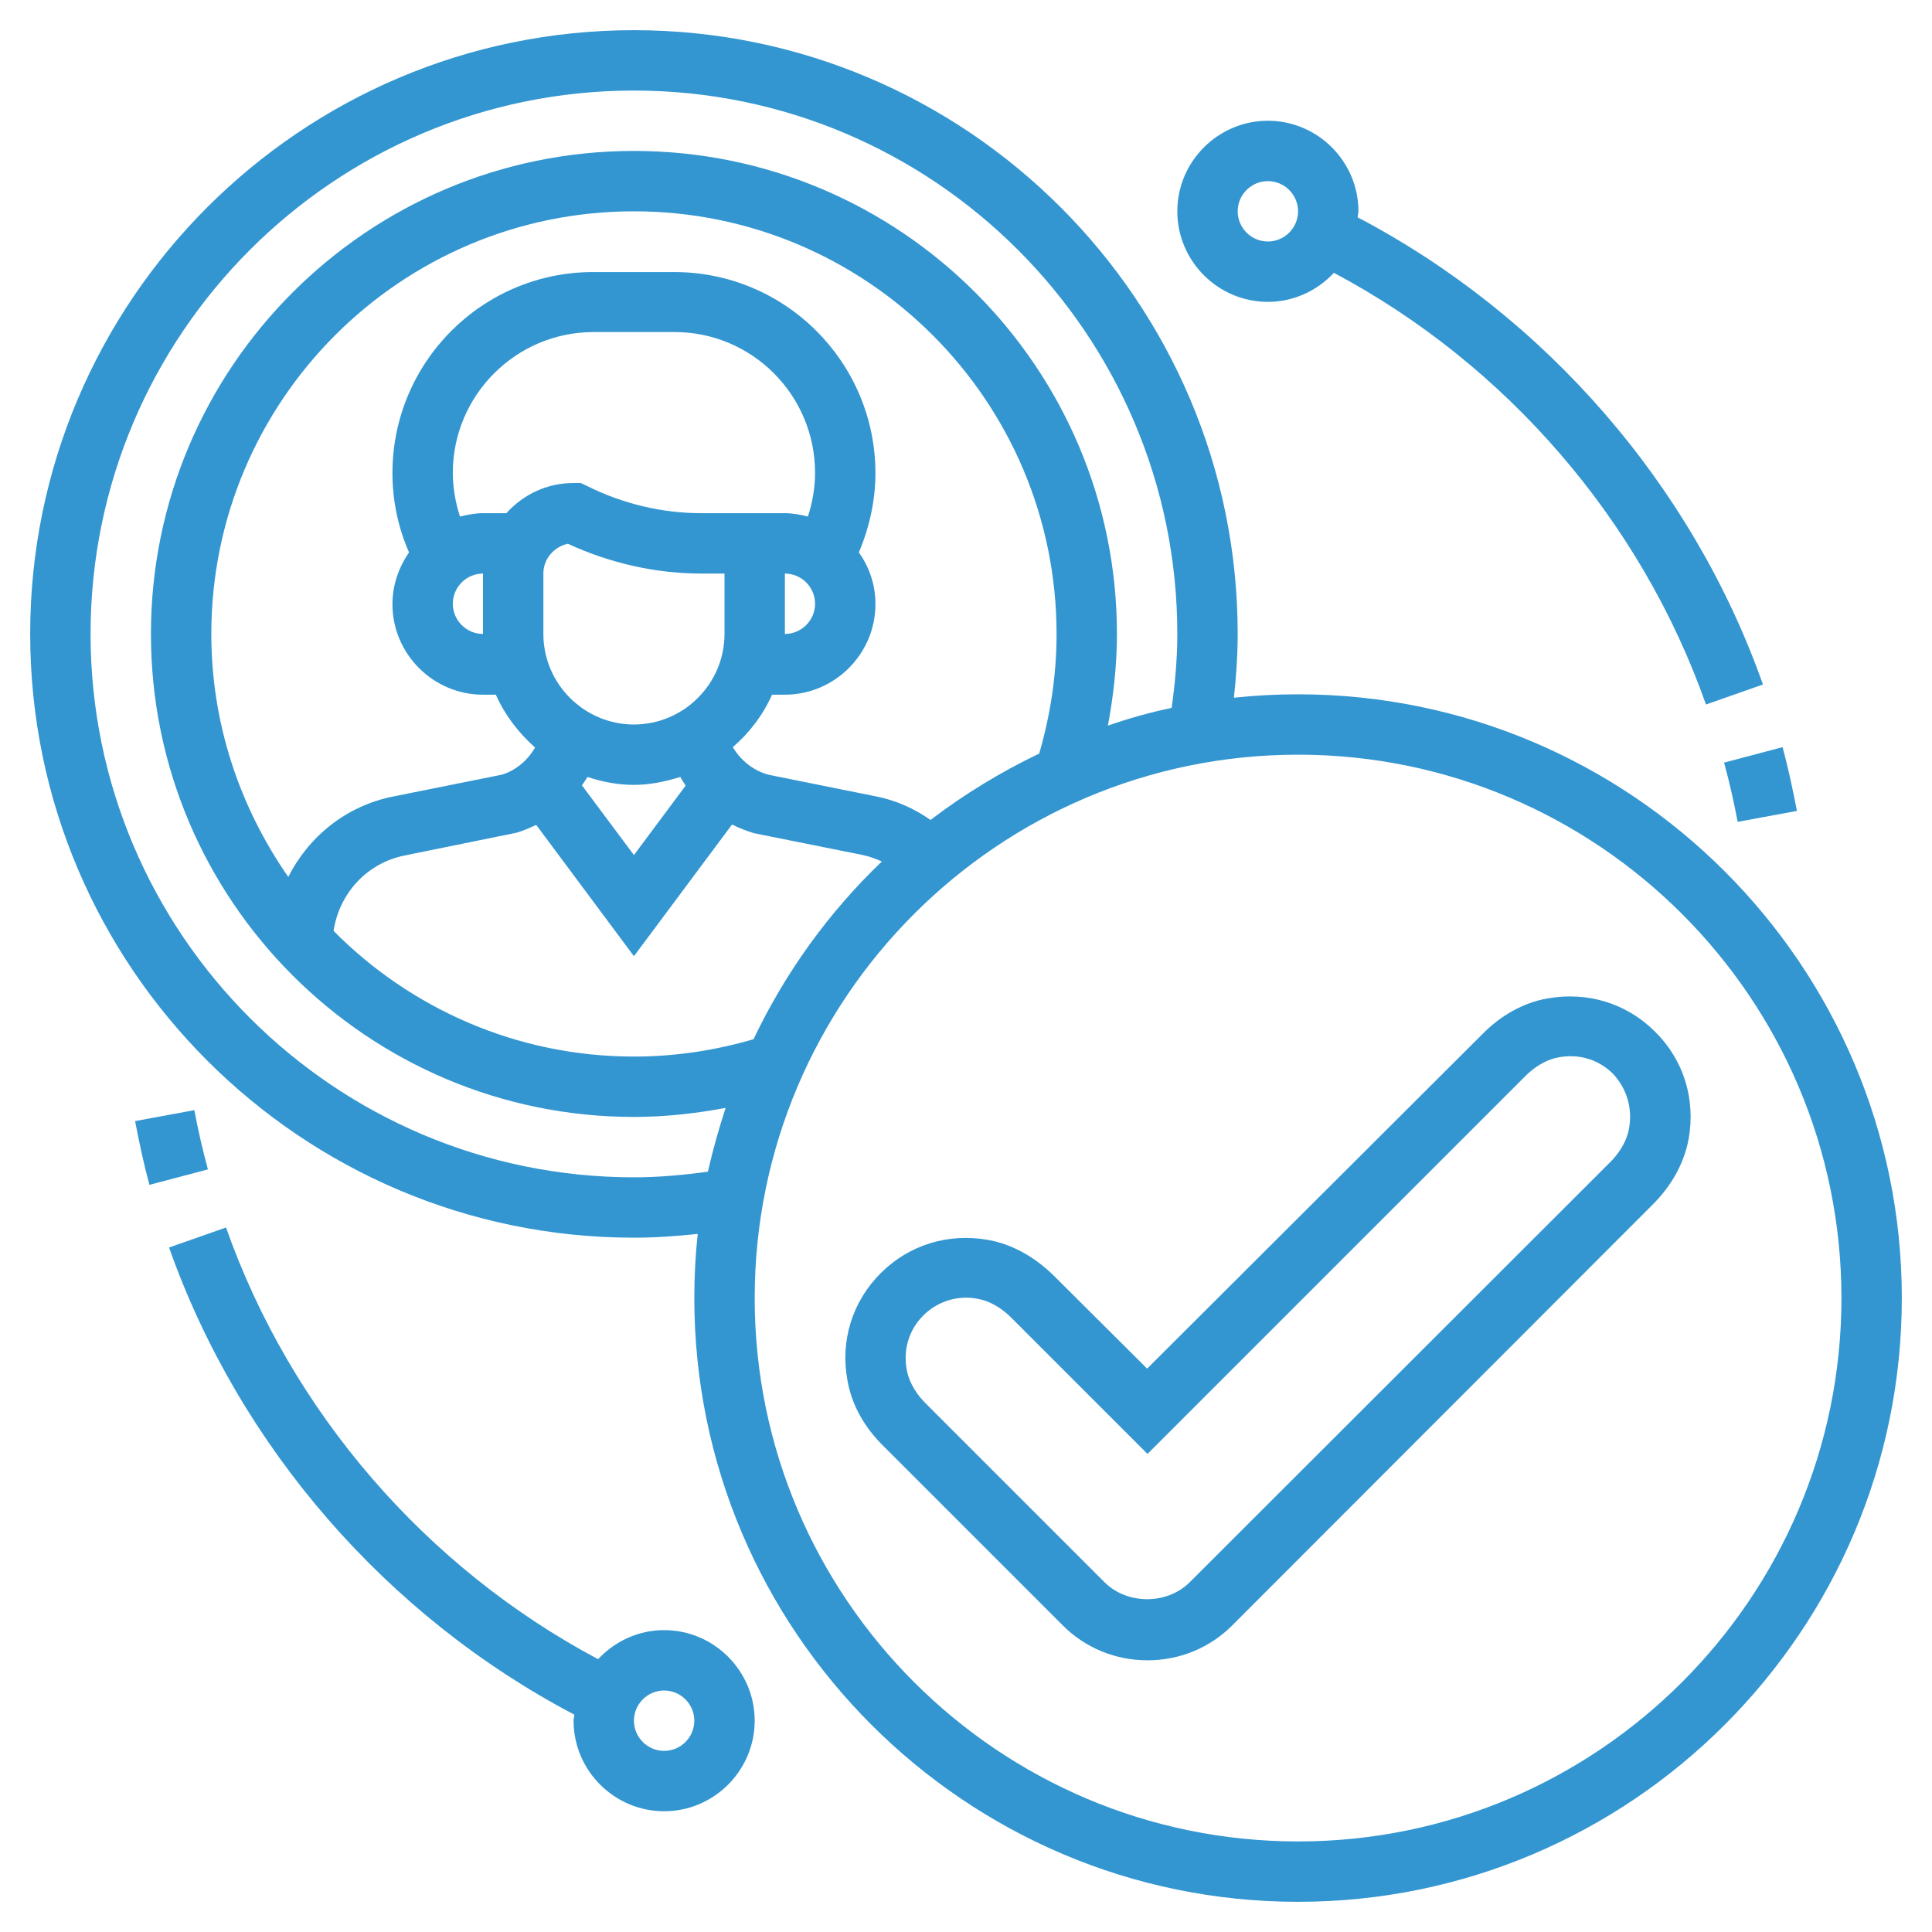
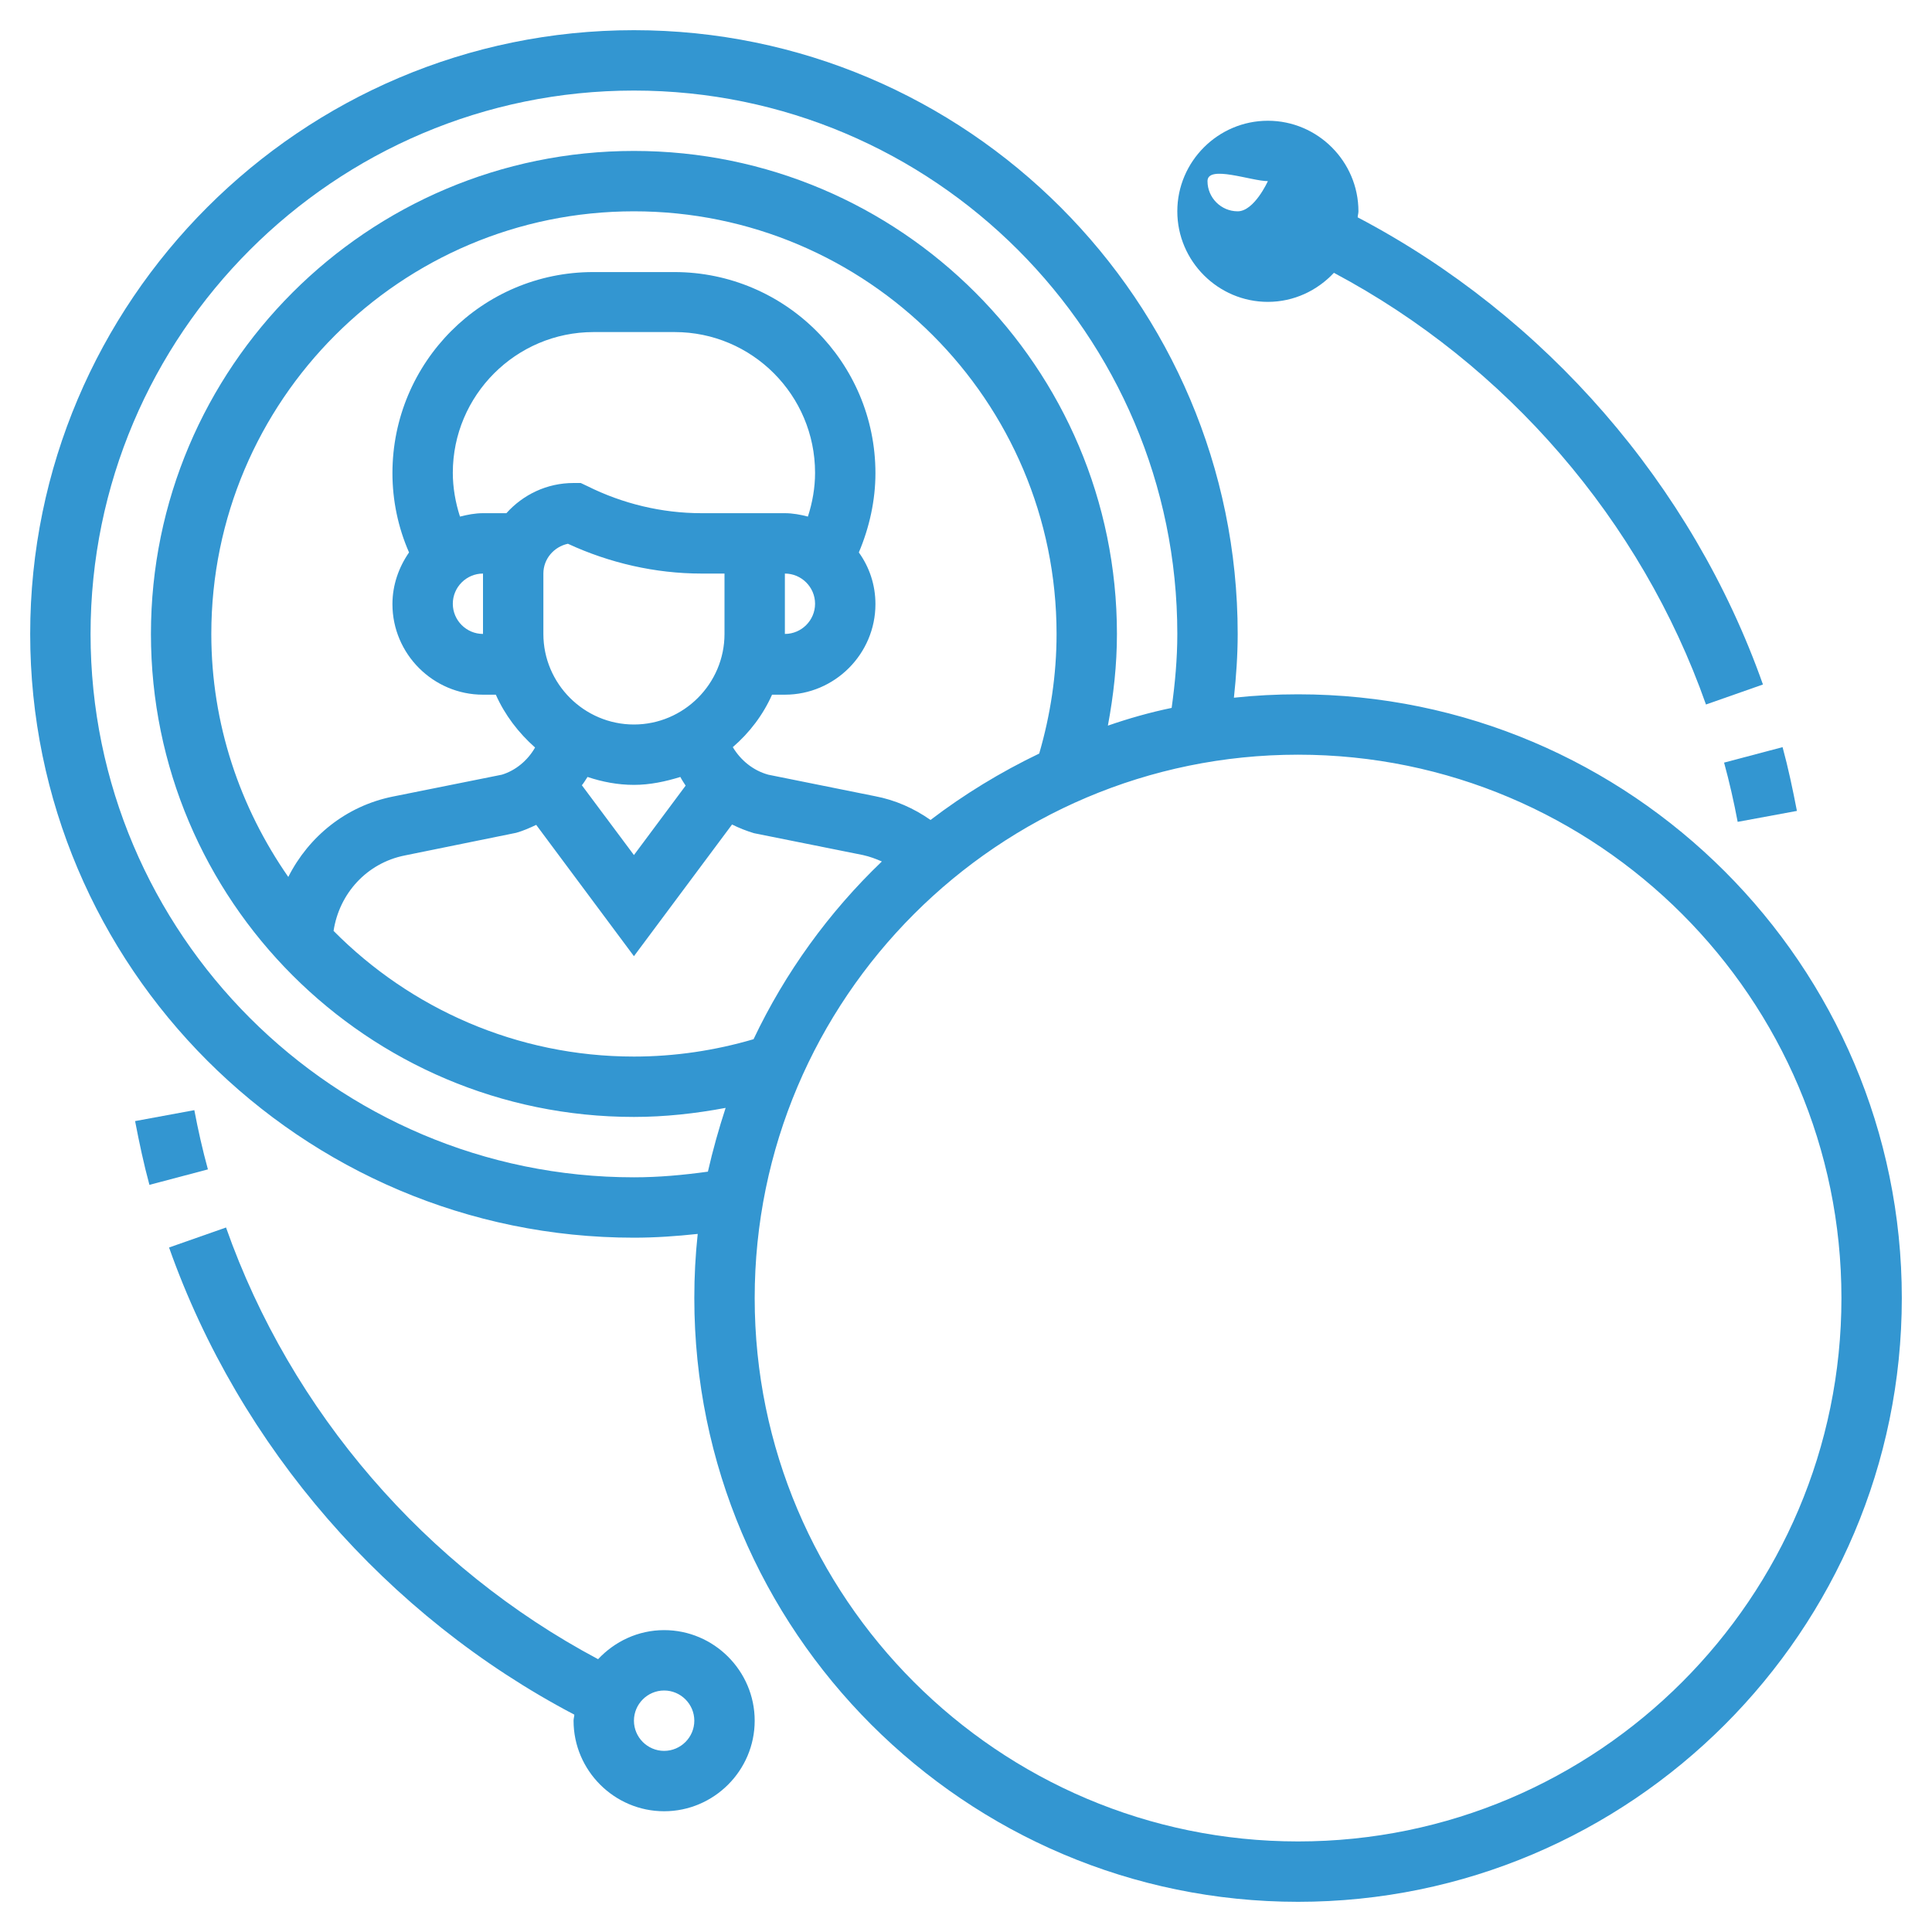
<svg xmlns="http://www.w3.org/2000/svg" version="1.1" id="Layer_5" x="0px" y="0px" viewBox="0 0 512 512" style="enable-background:new 0 0 512 512;" xml:space="preserve">
  <style type="text/css">
	.st0{fill:#3396D1;}
</style>
  <g>
    <path class="st0" d="M344,184c-5.7,0-11.4,0.3-17,0.9c0.6-5.6,1-11.3,1-16.9C328,79.8,256.2,8,168,8S8,79.8,8,168s71.8,160,160,160   c5.7,0,11.3-0.4,16.9-1c-0.6,5.6-0.9,11.2-0.9,17c0,88.2,71.8,160,160,160s160-71.8,160-160S432.2,184,344,184z M168,312   c-79.4,0-144-64.6-144-144S88.6,24,168,24s144,64.6,144,144c0,6.6-0.6,13.1-1.5,19.6c-5.8,1.2-11.4,2.8-16.9,4.7   c1.5-8,2.4-16.1,2.4-24.3c0-70.6-57.4-128-128-128S40,97.4,40,168s57.4,128,128,128c8.2,0,16.3-0.9,24.3-2.4   c-1.8,5.5-3.4,11.2-4.7,16.9C181.1,311.4,174.6,312,168,312z M199.7,275.4c-10.2,3-20.9,4.6-31.7,4.6c-31.1,0-59.3-12.8-79.6-33.3   c1.5-9.9,8.8-18,18.9-20l29.5-6c1.8-0.5,3.6-1.3,5.3-2.1l25.9,34.8l26-34.9c1.8,0.9,3.8,1.7,5.8,2.3l28.9,5.8c1.8,0.4,3.4,1,5,1.7   C219.7,241.7,208.1,257.7,199.7,275.4L199.7,275.4z M128,168c-4.4,0-8-3.6-8-8s3.6-8,8-8V168z M134.2,136H128   c-2.1,0-4.1,0.4-6.1,0.9c-1.2-3.7-1.9-7.7-1.9-11.6c0-20.5,16.7-37.3,37.3-37.3h21.5c20.5,0,37.2,16.7,37.2,37.3   c0,4-0.7,7.9-1.9,11.6c-1.9-0.5-4-0.9-6.1-0.9h-8h-14.1c-10.5,0-20.9-2.5-30.3-7.2l-1.7-0.8H152C144.9,128,138.6,131.1,134.2,136z    M208,152c4.4,0,8,3.6,8,8s-3.6,8-8,8V152z M192,168c0,13.2-10.8,24-24,24s-24-10.8-24-24v-16c0-3.9,2.8-7.1,6.5-7.9   c11,5.1,23.2,7.9,35.4,7.9h6.1V168z M155.7,205.9c3.9,1.3,8,2.1,12.3,2.1c4.3,0,8.4-0.9,12.3-2.1c0.4,0.8,0.9,1.5,1.4,2.3   L168,226.6l-13.8-18.5C154.8,207.4,155.2,206.6,155.7,205.9z M246.6,217.3c-4.4-3.1-9.4-5.3-14.7-6.3l-28.3-5.7   c-4-1.1-7.3-3.8-9.4-7.3c4.4-3.8,8-8.5,10.4-13.9h3.4c13.2,0,24-10.8,24-24c0-5.1-1.6-9.8-4.4-13.7c2.8-6.6,4.4-13.8,4.4-21   c0-29.4-23.9-53.3-53.3-53.3h-21.5c-29.4,0-53.2,23.9-53.2,53.3c0,7.2,1.5,14.4,4.4,21c-2.7,3.9-4.4,8.6-4.4,13.7   c0,13.2,10.8,24,24,24h3.4c2.4,5.4,6,10.1,10.4,14c-2,3.5-5.2,6.1-8.8,7.2l-28.9,5.8c-12.4,2.5-22.3,10.6-27.7,21.3   C63.6,214,56,191.9,56,168c0-61.8,50.2-112,112-112s112,50.2,112,112c0,10.8-1.6,21.4-4.6,31.7   C265.2,204.6,255.5,210.5,246.6,217.3L246.6,217.3z M344,488c-79.4,0-144-64.6-144-144s64.6-144,144-144s144,64.6,144,144   S423.4,488,344,488z" />
    <path class="st0" d="M460.5,217.8l15.7-2.9c-1.1-5.7-2.3-11.4-3.8-16.9l-15.5,4.1C458.3,207.2,459.5,212.5,460.5,217.8z" />
-     <path class="st0" d="M336,80c6.9,0,13.1-3,17.5-7.7c45.7,24.3,81.4,65.6,98.6,114.4l15.1-5.3c-18.7-52.9-57.7-97.7-107.4-123.8   c0-0.5,0.2-1,0.2-1.6c0-13.2-10.8-24-24-24s-24,10.8-24,24S322.8,80,336,80L336,80z M336,48c4.4,0,8,3.6,8,8s-3.6,8-8,8s-8-3.6-8-8   S331.6,48,336,48z" />
+     <path class="st0" d="M336,80c6.9,0,13.1-3,17.5-7.7c45.7,24.3,81.4,65.6,98.6,114.4l15.1-5.3c-18.7-52.9-57.7-97.7-107.4-123.8   c0-0.5,0.2-1,0.2-1.6c0-13.2-10.8-24-24-24s-24,10.8-24,24S322.8,80,336,80L336,80z M336,48s-3.6,8-8,8s-8-3.6-8-8   S331.6,48,336,48z" />
    <path class="st0" d="M51.5,294.2l-15.7,2.9c1.1,5.7,2.3,11.4,3.8,16.9l15.5-4.1C53.7,304.8,52.5,299.5,51.5,294.2L51.5,294.2z" />
    <path class="st0" d="M176,432c-6.9,0-13.1,3-17.5,7.7c-45.7-24.3-81.4-65.6-98.6-114.4l-15.1,5.3c18.7,52.9,57.7,97.7,107.4,123.8   c0,0.5-0.2,1-0.2,1.6c0,13.2,10.8,24,24,24s24-10.8,24-24S189.2,432,176,432z M176,464c-4.4,0-8-3.6-8-8s3.6-8,8-8s8,3.6,8,8   S180.4,464,176,464z" />
-     <path class="st0" d="M438.6,273.4C438.6,273.4,438.6,273.4,438.6,273.4c-7.5-7.5-17.9-10.7-28.5-8.8c-6.3,1.1-12.3,4.4-17.3,9.5   L304,362.7L279.2,338c-5.1-5-11.1-8.3-17.3-9.4c-10.6-1.9-21,1.3-28.5,8.8s-10.8,17.9-8.8,28.5c1.1,6.3,4.4,12.3,9.5,17.3   l47.4,47.4c6,6.1,14.1,9.4,22.6,9.4s16.6-3.3,22.6-9.4L438,319.2c5.1-5.1,8.3-11,9.5-17.3C449.4,291.3,446.2,280.9,438.6,273.4   L438.6,273.4z M431.7,299.1c-0.7,3.9-3.1,7-5,8.9L315.3,419.3c-6,6-16.6,6-22.6,0l-47.4-47.4c-1.9-1.9-4.3-5-5-8.9   c-1-5.4,0.6-10.6,4.4-14.4c3-3,7.1-4.7,11.3-4.7c1,0,2,0.1,3.1,0.3c3.9,0.7,7,3.1,8.9,5l36.1,36.1l100.1-100.1c1.9-1.9,5-4.3,8.9-5   c5.4-1,10.6,0.6,14.4,4.4C431.1,288.5,432.7,293.7,431.7,299.1L431.7,299.1z" />
  </g>
</svg>